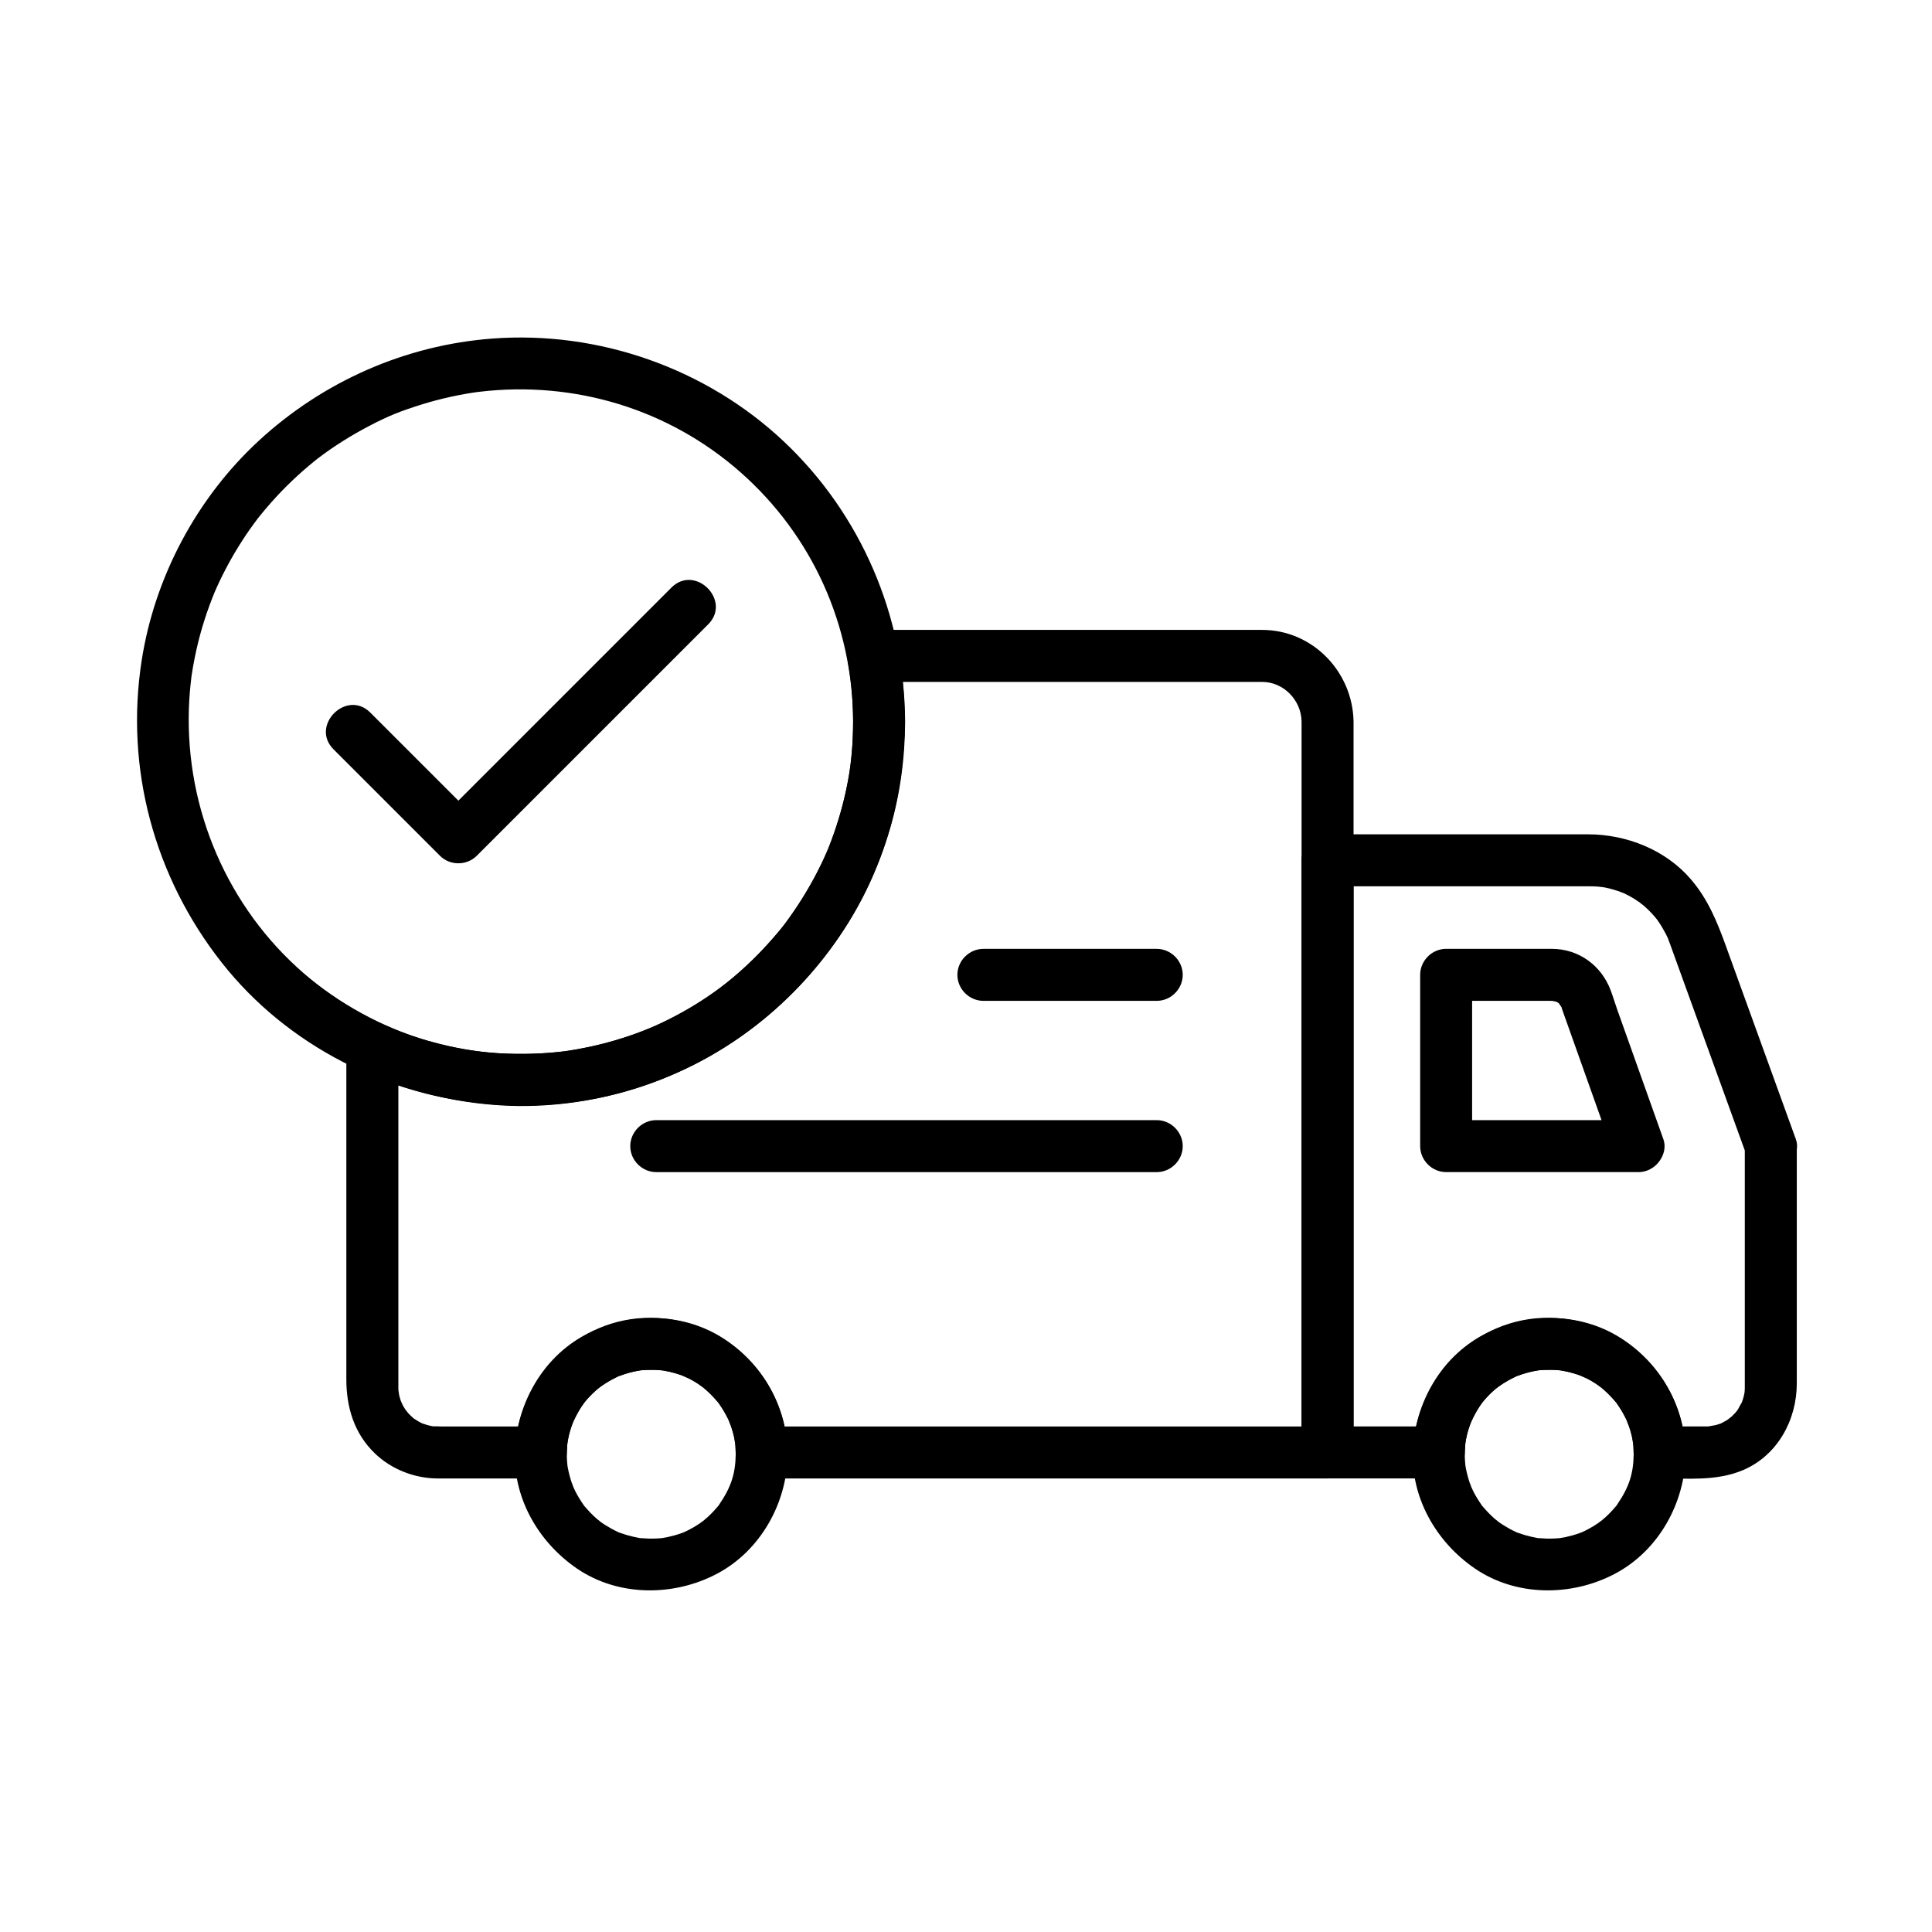
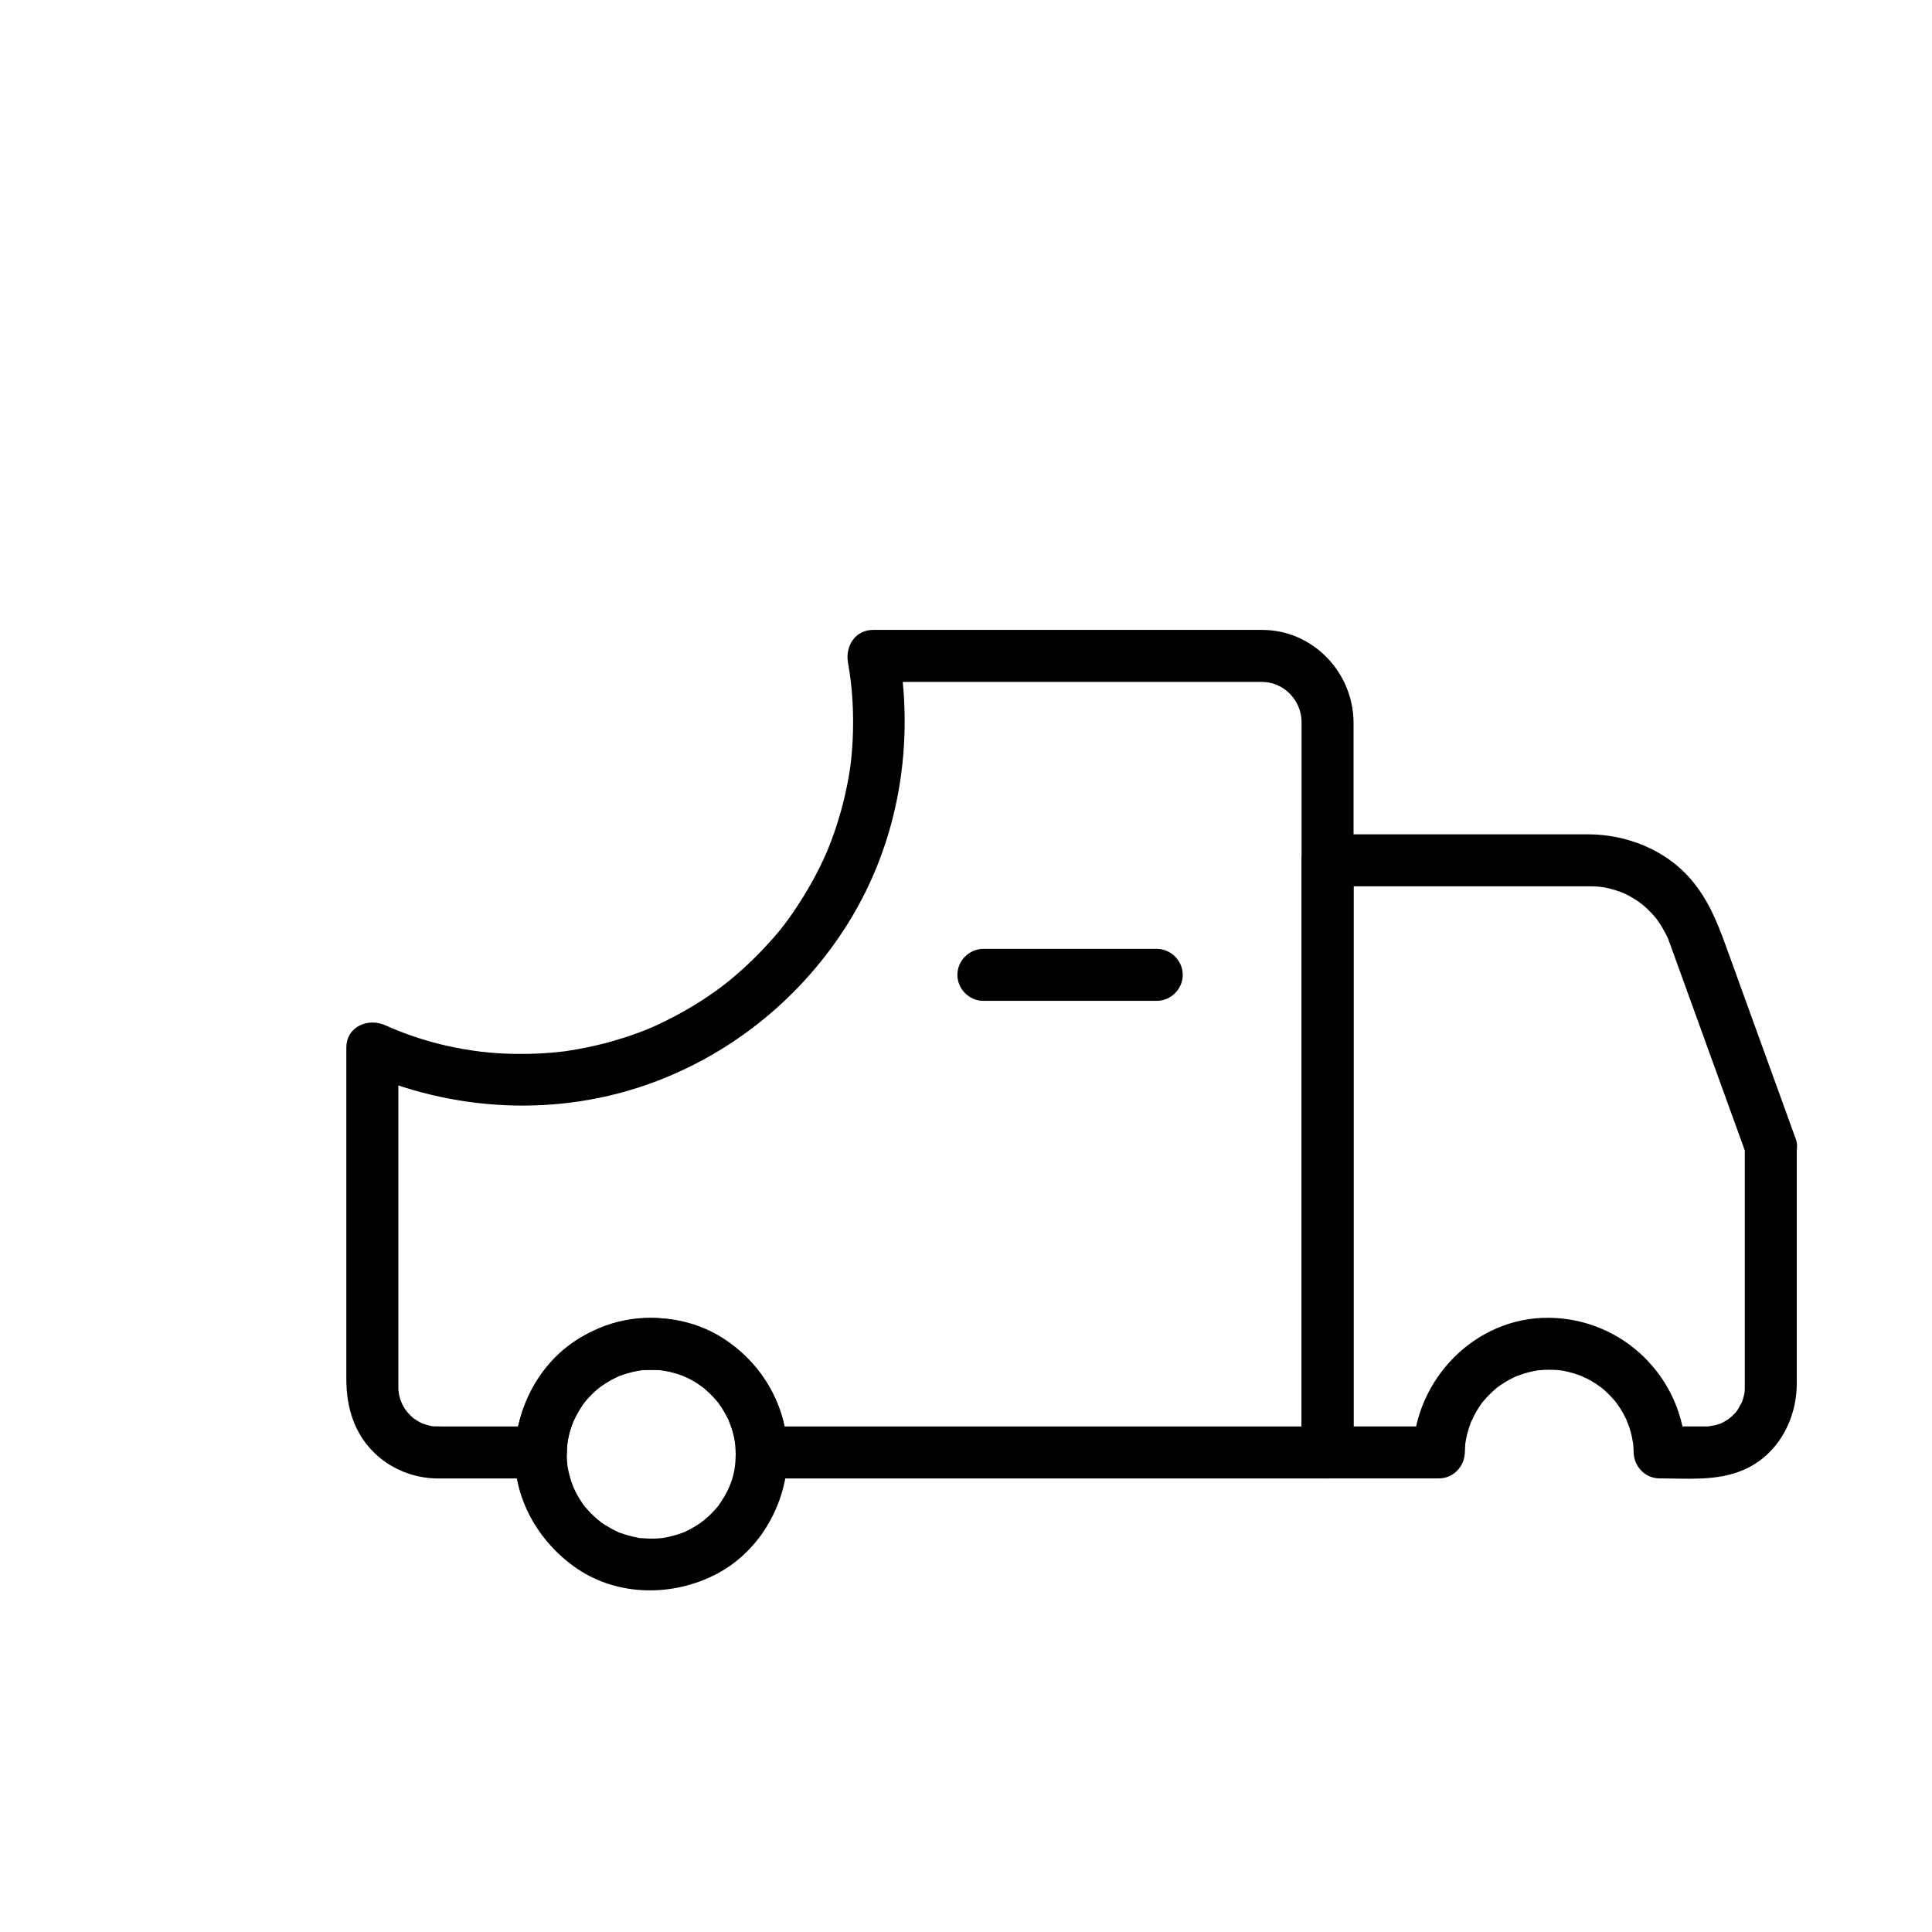
<svg xmlns="http://www.w3.org/2000/svg" fill="#000000" width="800px" height="800px" version="1.1" viewBox="144 144 512 512">
  <g>
-     <path d="m370.09 335.25c-0.02 5.949-0.508 11.004-1.379 15.746-0.996 5.418-2.519 10.73-4.441 15.891-0.227 0.613-0.469 1.219-0.711 1.828-0.035 0.09-0.871 2.07-0.309 0.762-0.512 1.195-1.062 2.375-1.625 3.547-1.211 2.531-2.562 4.996-3.996 7.406-1.316 2.219-2.746 4.367-4.238 6.473-1.793 2.523-2.231 3.047-4.496 5.672-14.094 16.348-32.207 26.316-53.754 29.801-0.102 0.016-2.293 0.332-0.836 0.137-0.672 0.09-1.344 0.164-2.016 0.238-1.352 0.148-2.711 0.258-4.066 0.348-3.273 0.223-6.555 0.238-9.836 0.129-7.16-0.234-13.953-1.426-20.91-3.402-12.121-3.441-23.891-10.035-32.949-17.871-20.074-17.367-31.34-43.246-30.473-70.152 0.086-2.727 0.32-5.441 0.641-8.148 0.262-2.207-0.203 1.352 0.117-0.84 0.098-0.664 0.211-1.328 0.32-1.988 0.258-1.535 0.574-3.062 0.91-4.582 1.18-5.356 2.883-10.594 4.977-15.66-0.543 1.312 0.301-0.656 0.34-0.746 0.266-0.594 0.543-1.184 0.816-1.77 0.551-1.176 1.141-2.332 1.742-3.481 1.297-2.484 2.727-4.894 4.238-7.254 1.391-2.168 2.887-4.269 4.449-6.316-0.852 1.117 0.457-0.551 0.516-0.625 0.402-0.5 0.816-0.992 1.23-1.484 0.965-1.148 1.965-2.266 2.981-3.367 1.742-1.887 3.578-3.688 5.465-5.43 0.945-0.871 1.914-1.715 2.894-2.547 0.488-0.418 0.988-0.824 1.484-1.23 0.332-0.27 0.668-0.539 1.004-0.805-0.551 0.418-0.504 0.383 0.133-0.102 4.281-3.258 8.867-6.109 13.633-8.598 5.066-2.644 8.211-3.902 14.047-5.715 2.531-0.785 5.098-1.438 7.684-2.008 1.305-0.289 2.617-0.531 3.934-0.766 0.66-0.117 1.324-0.219 1.988-0.32 0.832-0.117 0.887-0.129 0.172-0.035 0.445-0.059 0.895-0.113 1.34-0.164 25.082-2.965 50.141 4.547 69.199 21.395 18.887 16.695 29.656 40.395 29.781 66.035 0.02 3.754 3.121 6.887 6.887 6.887 3.742 0 6.906-3.133 6.887-6.887-0.137-28.016-11.719-55-32.121-74.23-20.586-19.406-49.062-29.414-77.254-27.297-23.105 1.734-44.898 11.387-61.91 27.078-16.473 15.195-27.641 36.219-31.055 58.352-4.414 28.598 3.371 57.234 21.219 79.926 17.414 22.145 44.148 35.488 72.039 37.727 23.359 1.875 47.402-5.019 66.387-18.68 18.535-13.336 32.199-32.512 38.668-54.426 2.711-9.184 3.992-18.879 4.027-28.445 0.012-3.754-3.144-6.887-6.887-6.887-3.766-0.008-6.875 3.129-6.887 6.883z" />
    <path d="m606.39 447.74v33.145 22.062 6.754 1.562 0.293c0 0.234-0.008 0.457-0.012 0.699-0.078 0.844-0.059 0.898 0.055 0.168-0.066 0.434-0.152 0.867-0.25 1.293-0.18 0.848-0.473 1.668-0.781 2.477 0.48-1.262-0.617 0.961-0.762 1.199-0.227 0.359-0.469 0.707-0.719 1.047 0.422-0.566 0.375-0.543-0.137 0.066-0.289 0.309-0.586 0.609-0.895 0.895-0.109 0.105-1.715 1.324-0.582 0.512-0.691 0.496-1.441 0.898-2.199 1.289-0.73 0.344-0.773 0.363-0.129 0.059-0.406 0.145-0.82 0.277-1.238 0.391-0.293 0.086-2.785 0.453-1.422 0.32-0.523 0.051-1.047 0.051-1.57 0.051h-11.926c2.297 2.297 4.594 4.594 6.887 6.887-0.539-19.656-16.438-35.449-36.141-35.68s-35.613 16.367-36.141 35.68l6.887-6.887h-29.5c2.297 2.297 4.594 4.594 6.887 6.887v-59.223-86.293-11.398c-2.297 2.297-4.594 4.594-6.887 6.887h68.848 0.645c0.715 0 1.422 0.031 2.133 0.074 0.07 0.004 2.332 0.293 0.938 0.078 1.57 0.242 3.106 0.664 4.613 1.16 0.07 0.023 2.102 0.832 0.84 0.285 0.609 0.266 1.195 0.57 1.785 0.879 1.172 0.609 2.273 1.34 3.348 2.102-1.098-0.777 0.598 0.512 0.66 0.562 0.5 0.43 0.969 0.887 1.441 1.348 0.473 0.461 0.91 0.953 1.348 1.445 0.289 0.332 0.57 0.668 0.848 1.016-0.406-0.52-0.371-0.453 0.109 0.199 0.773 1.09 1.441 2.25 2.062 3.43 0.316 0.598 0.594 1.211 0.867 1.828-0.547-1.219 0.27 0.852 0.285 0.895 0.098 0.277 0.199 0.551 0.297 0.824 0.668 1.844 1.336 3.691 2.004 5.539 4.992 13.793 9.988 27.586 14.984 41.379 0.922 2.547 1.844 5.094 2.766 7.637 1.277 3.527 4.637 5.867 8.473 4.812 3.402-0.938 6.09-4.941 4.812-8.473-3.898-10.762-7.793-21.523-11.691-32.285-2.293-6.332-4.582-12.66-6.875-18.992-2.301-6.356-4.727-12.305-9.203-17.547-6.711-7.863-17.098-11.973-27.297-11.973h-13.098-45.453-10.492c-3.754 0-6.887 3.133-6.887 6.887v59.223 86.293 11.398c0 3.754 3.133 6.887 6.887 6.887h29.5c3.832 0 6.785-3.137 6.887-6.887 0.02-0.688 0.055-1.375 0.105-2.062 0.09-0.84 0.09-0.906-0.004-0.191 0.07-0.441 0.148-0.883 0.238-1.324 0.332-1.734 0.883-3.422 1.523-5.066-0.477 1.223 0.574-1.082 0.691-1.305 0.402-0.766 0.863-1.5 1.332-2.227 0.238-0.359 0.484-0.715 0.738-1.062-0.43 0.531-0.395 0.488 0.113-0.133 0.543-0.668 1.137-1.293 1.734-1.91 0.598-0.617 1.246-1.188 1.895-1.75 0.621-0.504 0.664-0.547 0.125-0.121 0.348-0.258 0.699-0.504 1.059-0.746 1.43-0.984 2.973-1.789 4.551-2.5-1.191 0.539 1.195-0.375 1.434-0.453 0.844-0.273 1.707-0.477 2.574-0.668 0.438-0.094 0.879-0.176 1.32-0.246-0.719 0.082-0.656 0.078 0.184-0.012 0.914-0.098 1.832-0.117 2.75-0.129 0.691-0.008 1.379 0.031 2.07 0.07 0.453 0.031 0.906 0.074 1.359 0.125-0.715-0.094-0.656-0.074 0.172 0.059 1.742 0.305 3.441 0.832 5.098 1.449-1.219-0.453 1.098 0.531 1.332 0.648 0.773 0.391 1.512 0.844 2.246 1.301 0.207 0.129 2.242 1.613 1.227 0.812 0.676 0.535 1.309 1.117 1.934 1.707s1.203 1.227 1.777 1.871c0.281 0.324 0.559 0.656 0.824 0.992-0.422-0.539-0.398-0.484 0.078 0.16 1.004 1.414 1.832 2.945 2.566 4.512-0.555-1.18 0.414 1.164 0.496 1.41 0.285 0.84 0.5 1.699 0.707 2.559 0.059 0.25 0.473 2.832 0.312 1.488 0.109 0.91 0.145 1.824 0.172 2.738 0.102 3.754 3.055 6.887 6.887 6.887 7.41 0 15.094 0.77 22.066-2.18 9.18-3.887 14.281-13.301 14.281-22.984v-39.004-23.895c0-3.754-3.133-6.887-6.887-6.887-3.758 0.016-6.891 3.148-6.891 6.902z" />
    <path d="m488.93 335.16v51.551 94.574 47.629l6.887-6.887h-60.812-82.543-6.606c2.297 2.297 4.594 4.594 6.887 6.887-0.539-19.656-16.438-35.449-36.141-35.68-19.703-0.23-35.609 16.371-36.141 35.68l6.887-6.887h-17.523-8.934c-0.555 0-2.898-0.121-1.723 0.039-0.652-0.09-1.293-0.25-1.926-0.414-0.117-0.031-2.113-0.738-0.789-0.176-0.59-0.25-1.148-0.562-1.707-0.875-0.367-0.215-0.727-0.441-1.074-0.684 0.539 0.453 0.5 0.426-0.113-0.086-0.488-0.406-0.93-0.863-1.367-1.32-0.105-0.109-1.324-1.719-0.512-0.586-0.371-0.52-0.684-1.078-0.996-1.633-0.074-0.133-0.848-2.019-0.348-0.703-0.23-0.609-0.395-1.242-0.555-1.871-0.039-0.156-0.301-2.231-0.16-0.789-0.047-0.477-0.051-0.961-0.051-1.441v-2.887-15.422-71.508c-3.453 1.98-6.91 3.965-10.363 5.949 24.562 11.082 52.781 12.602 78.133 3.148 21.355-7.961 39.492-22.922 51.516-42.273 13.395-21.559 17.672-47.656 13.164-72.5-2.215 2.906-4.43 5.812-6.641 8.719h71.91 26.625 4.555c5.703-0.004 10.352 4.828 10.461 10.445 0.074 3.754 3.078 6.887 6.887 6.887 3.699 0 6.961-3.133 6.887-6.887-0.254-13.18-10.871-24.227-24.238-24.227h-7.488-41.352-54.25c-4.781 0-7.43 4.371-6.641 8.719 1.215 6.699 1.551 13.574 1.234 20.422-0.062 1.363-0.172 2.723-0.293 4.082-0.059 0.676-0.137 1.348-0.211 2.023-0.012 0.098-0.305 2.305-0.098 0.848-0.402 2.867-0.965 5.715-1.629 8.531-0.605 2.57-1.344 5.109-2.164 7.621-0.406 1.246-0.852 2.481-1.309 3.711-0.227 0.613-0.469 1.219-0.711 1.828-0.16 0.402-0.328 0.809-0.492 1.207 0.27-0.645 0.246-0.594-0.078 0.152-2.164 4.945-4.797 9.676-7.769 14.18-3.106 4.707-5.207 7.281-9.348 11.652-1.766 1.863-3.629 3.641-5.539 5.356-0.957 0.859-1.938 1.688-2.93 2.508-0.496 0.41-1 0.809-1.504 1.211 1.031-0.82-0.977 0.73-1.164 0.871-4.328 3.203-8.953 5.992-13.758 8.414-4.676 2.359-8.402 3.805-14.156 5.504-4.258 1.258-8.617 2.168-13.008 2.812 0.719-0.094 0.66-0.086-0.176 0.02-0.672 0.086-1.344 0.152-2.019 0.223-1.129 0.117-2.262 0.203-3.394 0.277-2.668 0.18-5.344 0.219-8.016 0.18-11.613-0.164-23.535-2.816-34.055-7.562-4.613-2.082-10.363 0.312-10.363 5.949v73.496 14.32c0 7.441 2.043 14.348 7.551 19.664 4.422 4.266 10.594 6.656 16.719 6.656h6.609 20.137 0.539c3.832 0 6.785-3.137 6.887-6.887 0.02-0.688 0.055-1.375 0.105-2.059 0.09-0.84 0.09-0.906 0-0.191 0.07-0.441 0.148-0.883 0.238-1.324 0.332-1.734 0.883-3.422 1.523-5.066-0.477 1.223 0.578-1.082 0.695-1.305 0.402-0.766 0.863-1.5 1.332-2.227 0.238-0.359 0.484-0.715 0.738-1.062-0.43 0.531-0.395 0.488 0.113-0.137 0.543-0.668 1.137-1.293 1.734-1.906 0.598-0.617 1.246-1.188 1.895-1.75 0.621-0.504 0.664-0.547 0.125-0.125 0.348-0.254 0.699-0.504 1.059-0.746 1.43-0.984 2.973-1.789 4.551-2.5-1.191 0.539 1.195-0.375 1.434-0.453 0.844-0.273 1.707-0.477 2.574-0.668 0.438-0.094 0.879-0.176 1.32-0.246-0.719 0.082-0.656 0.078 0.184-0.012 0.914-0.098 1.832-0.117 2.75-0.129 0.691-0.008 1.379 0.031 2.07 0.07 0.453 0.031 0.906 0.074 1.359 0.125-0.711-0.094-0.656-0.074 0.172 0.059 1.742 0.305 3.441 0.832 5.098 1.449-1.219-0.453 1.098 0.535 1.332 0.648 0.773 0.391 1.512 0.844 2.246 1.301 0.207 0.129 2.242 1.613 1.227 0.812 0.676 0.535 1.309 1.117 1.934 1.707s1.203 1.227 1.777 1.871c0.281 0.324 0.559 0.656 0.824 0.992-0.422-0.539-0.398-0.484 0.078 0.16 1.004 1.414 1.832 2.945 2.566 4.512-0.555-1.18 0.414 1.164 0.496 1.41 0.285 0.84 0.5 1.699 0.707 2.559 0.059 0.25 0.473 2.832 0.312 1.488 0.109 0.91 0.145 1.824 0.172 2.738 0.102 3.754 3.055 6.887 6.887 6.887h60.812 82.543 6.606c3.754 0 6.887-3.133 6.887-6.887v-51.551-94.574-47.629c0-3.754-3.133-6.887-6.887-6.887-3.758-0.004-6.887 3.129-6.887 6.883z" />
-     <path d="m576.94 529.38c-0.059 4.996-1.145 8.621-4.332 13.281-1.176 1.723 0.832-0.965-0.488 0.645-0.406 0.496-0.848 0.965-1.285 1.434-0.879 0.938-1.848 1.785-2.84 2.602 1.078-0.883-0.594 0.383-0.68 0.441-0.531 0.363-1.09 0.691-1.645 1.02-0.559 0.328-1.137 0.621-1.715 0.914-0.391 0.191-0.781 0.371-1.18 0.547 0.641-0.277 0.582-0.27-0.176 0.027-1.238 0.461-2.519 0.789-3.809 1.078-0.109 0.023-2.269 0.371-0.816 0.184-0.676 0.086-1.355 0.125-2.035 0.164-1.371 0.078-2.746 0.016-4.117-0.094-2.184-0.176 1.301 0.246-0.836-0.125-0.871-0.152-1.73-0.375-2.586-0.605-0.633-0.172-1.258-0.387-1.879-0.602-2-0.691 1.152 0.57-0.77-0.293-1.18-0.531-2.305-1.18-3.402-1.859-0.547-0.34-1.07-0.715-1.594-1.09 1.129 0.809-0.527-0.461-0.609-0.531-1.137-0.977-2.164-2.074-3.141-3.207-1.355-1.582 0.727 1.051-0.488-0.645-0.375-0.523-0.715-1.074-1.055-1.621-0.684-1.102-1.258-2.269-1.785-3.449 0.582 1.293-0.207-0.695-0.242-0.793-0.215-0.625-0.387-1.262-0.559-1.895-0.176-0.641-0.305-1.297-0.434-1.945-0.133-0.824-0.152-0.879-0.055-0.16-0.051-0.449-0.094-0.898-0.125-1.352-0.434-5.348 0.672-9.391 3.133-13.602 2.316-3.965 5.496-6.742 10.309-9.051 1.906-0.914-1.215 0.438 0.777-0.305 0.617-0.23 1.254-0.418 1.887-0.605 0.637-0.188 1.289-0.336 1.938-0.48 0.105-0.023 2.269-0.375 0.828-0.191 1.367-0.176 2.746-0.207 4.121-0.191 0.688 0.008 1.371 0.062 2.059 0.121 0.84 0.09 0.902 0.094 0.184 0.012 0.441 0.074 0.883 0.156 1.32 0.246 5.715 1.141 9.441 3.527 13.371 8.148 1.355 1.59-0.727-1.047 0.488 0.66 0.5 0.703 0.945 1.445 1.379 2.191 0.328 0.562 0.617 1.145 0.91 1.727 0.336 0.738 0.367 0.789 0.102 0.148 0.164 0.406 0.316 0.816 0.465 1.23 1.262 3.449 1.379 4.777 1.406 7.871 0.031 3.754 3.109 6.887 6.887 6.887 3.731 0 6.918-3.133 6.887-6.887-0.105-12.695-6.738-24.25-17.473-30.953-10.926-6.824-25.035-6.644-36.227-0.652-11.188 5.988-17.938 17.973-18.57 30.445-0.641 12.648 6.168 24.449 16.422 31.457 10.957 7.488 25.695 7.461 37.195 1.336 11.523-6.137 18.504-18.754 18.652-31.637 0.043-3.754-3.168-6.887-6.887-6.887-3.789 0.004-6.844 3.137-6.887 6.891z" />
    <path d="m338.97 529.38c-0.059 4.996-1.145 8.621-4.332 13.281-1.176 1.723 0.832-0.965-0.488 0.645-0.406 0.496-0.848 0.965-1.285 1.434-0.879 0.938-1.848 1.785-2.84 2.602 1.078-0.883-0.594 0.383-0.68 0.441-0.531 0.363-1.09 0.691-1.645 1.02-0.559 0.328-1.137 0.621-1.715 0.914-0.391 0.191-0.781 0.371-1.18 0.547 0.641-0.277 0.582-0.27-0.176 0.027-1.238 0.461-2.519 0.789-3.809 1.078-0.109 0.023-2.269 0.371-0.816 0.184-0.676 0.086-1.355 0.125-2.035 0.164-1.371 0.078-2.746 0.016-4.117-0.094-2.184-0.176 1.301 0.246-0.836-0.125-0.871-0.152-1.73-0.375-2.586-0.605-0.633-0.172-1.258-0.387-1.879-0.602-2-0.691 1.152 0.57-0.77-0.293-1.18-0.531-2.305-1.18-3.402-1.859-0.547-0.34-1.07-0.715-1.594-1.09 1.129 0.809-0.527-0.461-0.609-0.531-1.137-0.977-2.164-2.074-3.141-3.207-1.355-1.582 0.727 1.051-0.488-0.645-0.375-0.523-0.715-1.074-1.055-1.621-0.684-1.102-1.258-2.269-1.785-3.449 0.582 1.293-0.207-0.695-0.242-0.793-0.215-0.625-0.387-1.262-0.559-1.895-0.176-0.641-0.305-1.297-0.434-1.945-0.133-0.824-0.152-0.879-0.055-0.16-0.051-0.449-0.094-0.898-0.125-1.352-0.434-5.348 0.672-9.391 3.133-13.602 2.316-3.965 5.496-6.742 10.309-9.051 1.906-0.914-1.215 0.438 0.777-0.305 0.617-0.23 1.254-0.418 1.887-0.605 0.637-0.188 1.289-0.336 1.938-0.48 0.105-0.023 2.269-0.375 0.828-0.191 1.367-0.176 2.746-0.207 4.121-0.191 0.688 0.008 1.371 0.062 2.059 0.121 0.84 0.09 0.902 0.094 0.184 0.012 0.441 0.074 0.883 0.156 1.32 0.246 5.715 1.141 9.441 3.527 13.371 8.148 1.355 1.59-0.727-1.047 0.488 0.66 0.5 0.703 0.945 1.445 1.379 2.191 0.328 0.562 0.617 1.145 0.91 1.727 0.336 0.738 0.367 0.789 0.102 0.148 0.164 0.406 0.316 0.816 0.465 1.23 1.262 3.453 1.375 4.777 1.406 7.871 0.035 3.754 3.106 6.887 6.887 6.887 3.731 0 6.922-3.133 6.887-6.887-0.117-12.699-6.731-24.246-17.473-30.953-10.926-6.824-25.035-6.644-36.227-0.652-11.188 5.988-17.938 17.973-18.57 30.445-0.641 12.648 6.168 24.449 16.422 31.457 10.957 7.488 25.695 7.461 37.195 1.336 11.523-6.137 18.504-18.754 18.652-31.637 0.043-3.754-3.168-6.887-6.887-6.887-3.789 0.004-6.844 3.137-6.887 6.891z" />
-     <path d="m578.17 440.85h-50.93c2.297 2.297 4.594 4.594 6.887 6.887v-45.395c-2.297 2.297-4.594 4.594-6.887 6.887h17.367 9.344c0.648 0 1.293 0 1.938 0.02-1.383-0.039 0.422 0.133 0.691 0.211-1.336-0.375 0.215 0.133 0.52 0.316-1.219-0.727 0.133 0.168 0.387 0.426-0.984-1.012 0.367 0.691 0.562 1.082-0.582-1.152 0.145 0.812 0.324 1.32 0.312 0.879 0.625 1.762 0.941 2.641 1.09 3.066 2.184 6.133 3.273 9.199 2.496 7.012 4.992 14.027 7.488 21.039 0.484 1.363 0.969 2.723 1.453 4.082 1.258 3.535 4.652 5.863 8.473 4.812 3.418-0.941 6.07-4.934 4.812-8.473-4.074-11.441-8.148-22.883-12.219-34.324-0.594-1.668-1.098-3.387-1.711-5.039-2.473-6.676-8.48-11.09-15.684-11.09h-17.828-10.125c-3.754 0-6.887 3.133-6.887 6.887v45.395c0 3.754 3.133 6.887 6.887 6.887h50.93c3.754 0 6.887-3.133 6.887-6.887-0.008-3.746-3.141-6.883-6.894-6.883z" />
    <path d="m450.55 395.46h-45.945c-3.754 0-6.887 3.133-6.887 6.887s3.133 6.887 6.887 6.887h45.945c3.754 0 6.887-3.133 6.887-6.887s-3.133-6.887-6.887-6.887z" />
-     <path d="m450.55 440.85h-65.09-67.488-0.059c-3.754 0-6.887 3.133-6.887 6.887 0 3.754 3.133 6.887 6.887 6.887h65.09 67.488 0.059c3.754 0 6.887-3.133 6.887-6.887 0-3.75-3.133-6.887-6.887-6.887z" />
-     <path d="m321.94 299.71-61.34 61.34h9.742c-9.402-9.402-18.805-18.805-28.207-28.207-6.285-6.285-16.027 3.453-9.742 9.742 9.402 9.402 18.805 18.805 28.207 28.207 2.652 2.652 7.086 2.652 9.742 0l52.078-52.078c3.086-3.086 6.172-6.172 9.262-9.262 6.285-6.289-3.457-16.027-9.742-9.742z" />
  </g>
</svg>